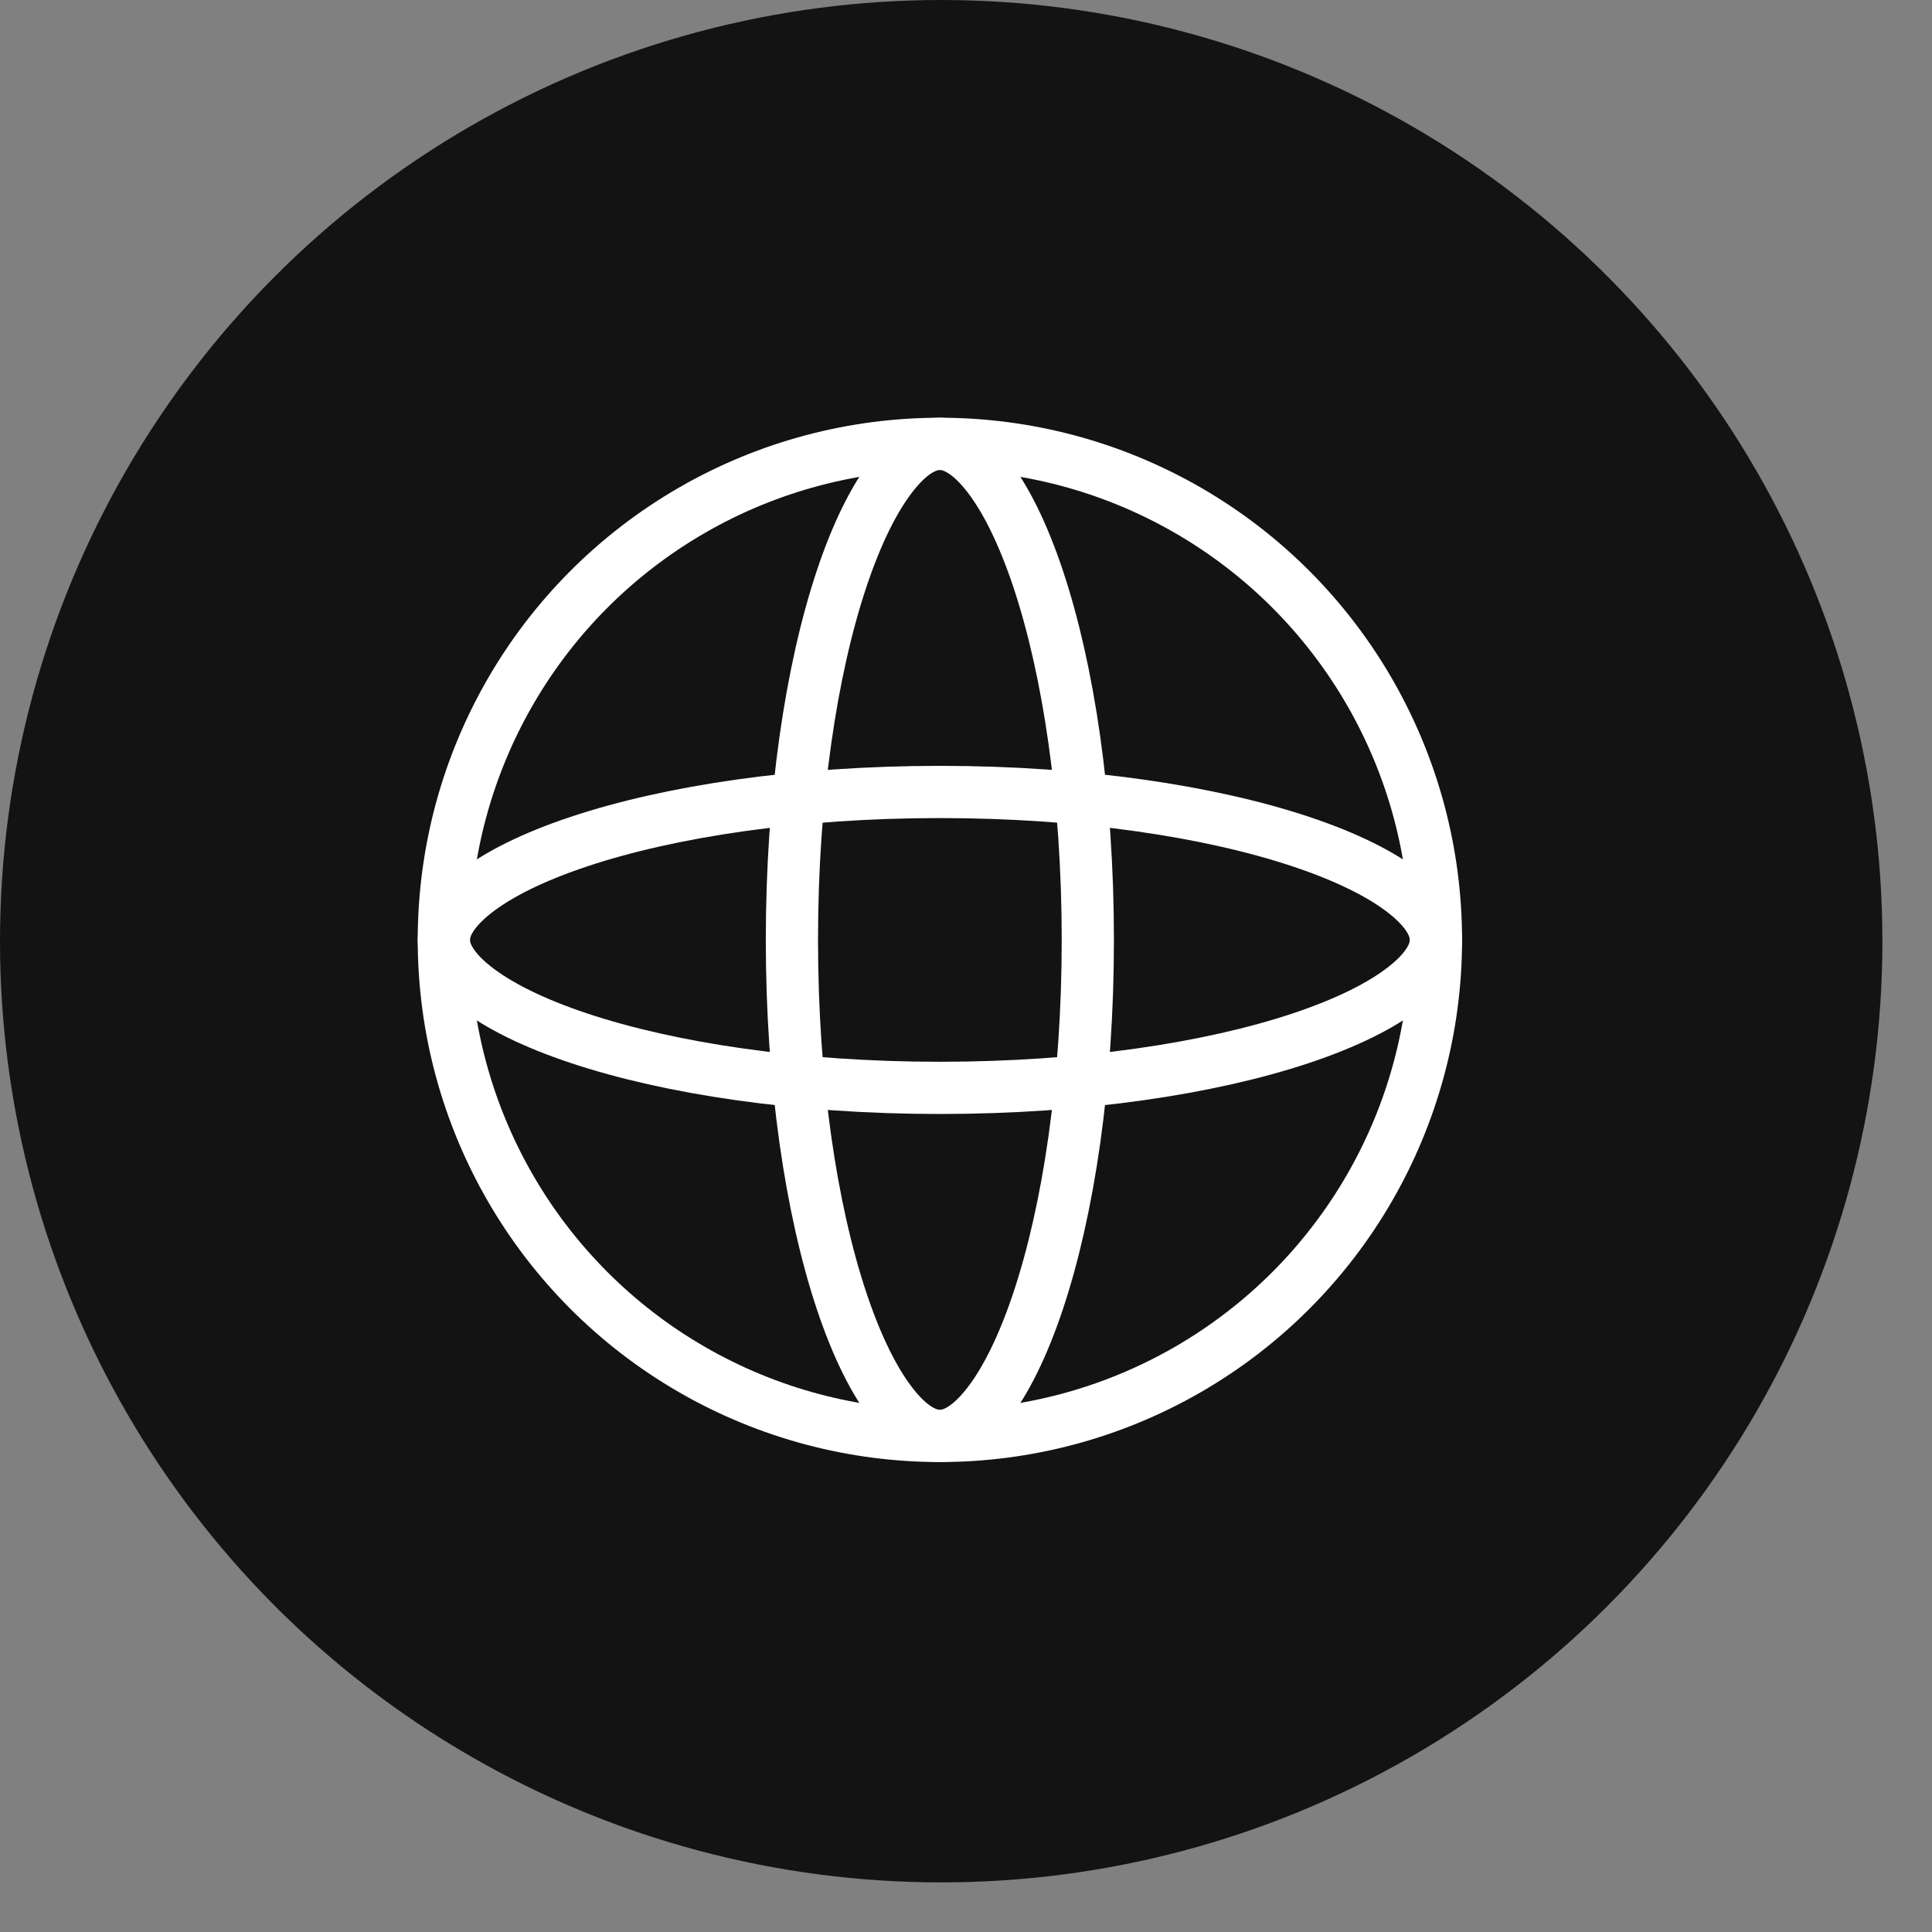
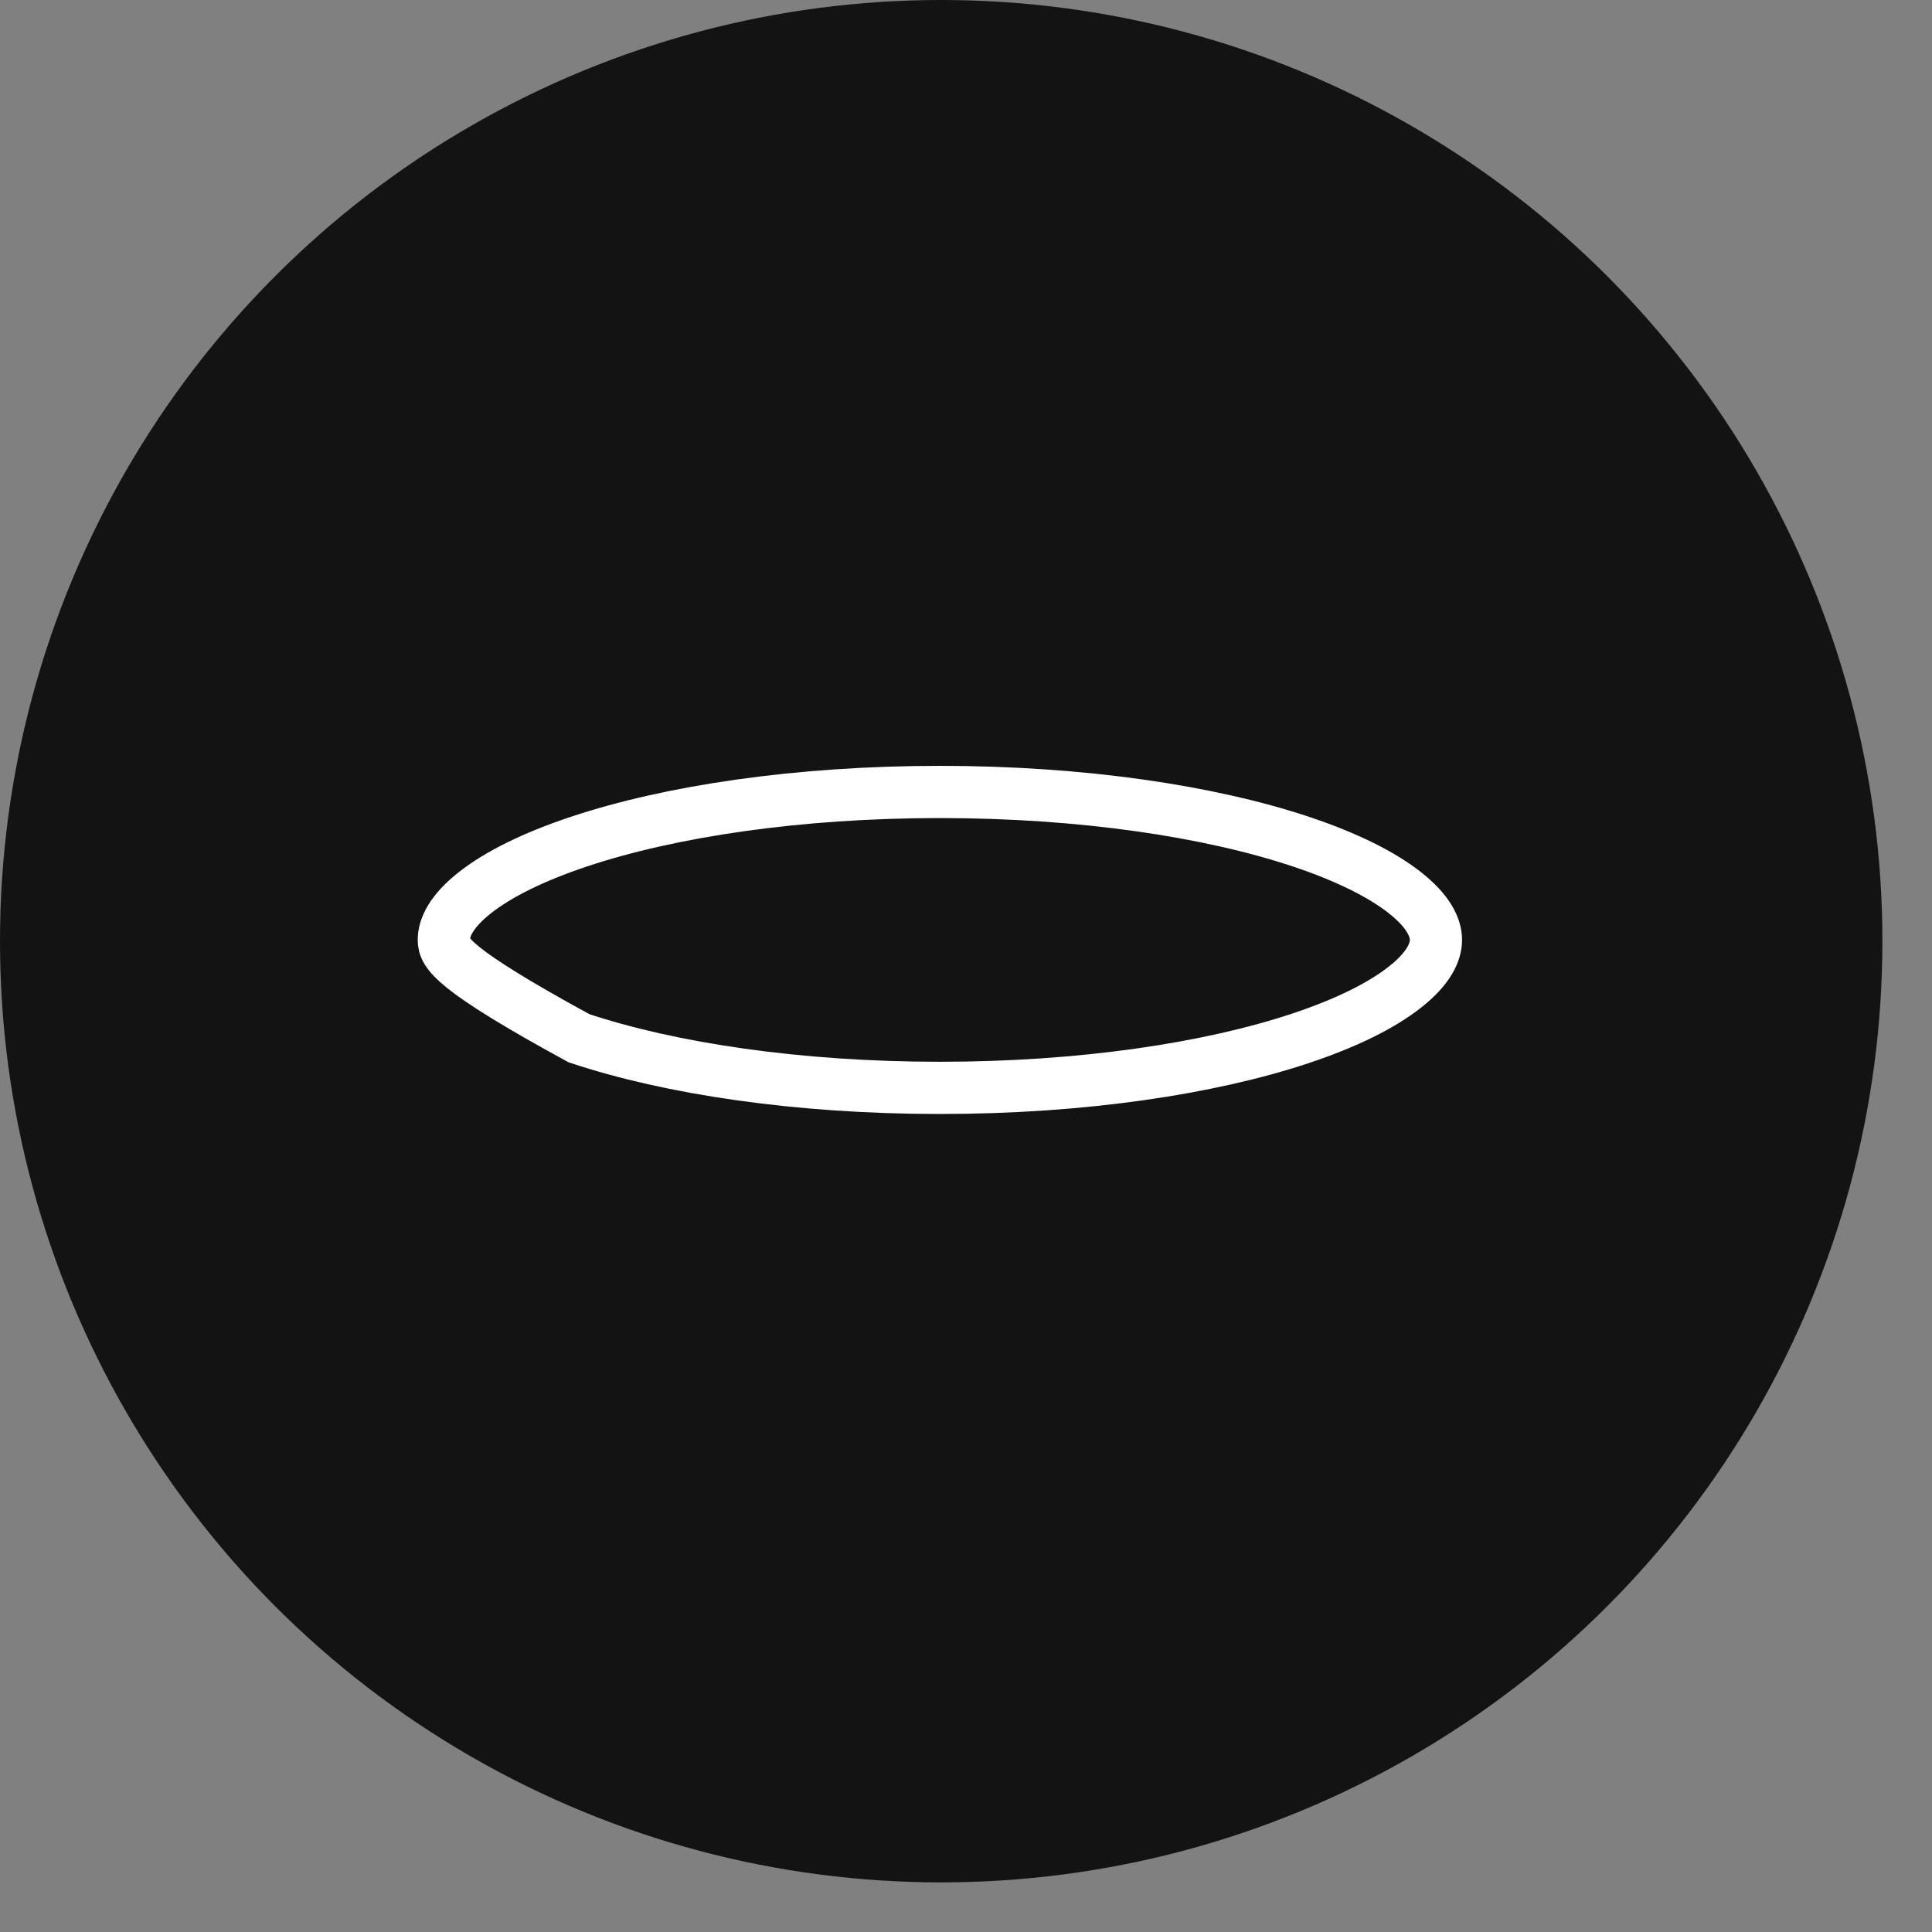
<svg xmlns="http://www.w3.org/2000/svg" width="37" height="37" viewBox="0 0 37 37" fill="none">
  <rect x="0" y="0" width="37" height="37" fill="#808080" stroke="none" />
  <circle cx="18.025" cy="18.025" r="18.025" fill="#131313" />
-   <circle cx="18" cy="18" r="9.5" stroke="white" />
-   <path d="M20.833 18C20.833 20.723 20.464 23.167 19.882 24.913C19.59 25.789 19.254 26.461 18.904 26.905C18.55 27.354 18.241 27.5 17.999 27.5C17.758 27.5 17.448 27.354 17.095 26.905C16.745 26.461 16.409 25.789 16.117 24.913C15.535 23.167 15.166 20.723 15.166 18C15.166 15.277 15.535 12.833 16.117 11.087C16.409 10.211 16.745 9.539 17.095 9.095C17.448 8.646 17.758 8.5 17.999 8.5C18.241 8.5 18.55 8.646 18.904 9.095C19.254 9.539 19.59 10.211 19.882 11.087C20.464 12.833 20.833 15.277 20.833 18Z" stroke="white" />
-   <path d="M18 15.167C20.723 15.167 23.167 15.536 24.913 16.118C25.789 16.41 26.461 16.746 26.905 17.096C27.354 17.45 27.5 17.759 27.5 18.001C27.5 18.242 27.354 18.552 26.905 18.905C26.461 19.255 25.789 19.591 24.913 19.883C23.167 20.465 20.723 20.834 18 20.834C15.277 20.834 12.833 20.465 11.087 19.883C10.211 19.591 9.539 19.255 9.095 18.905C8.646 18.552 8.5 18.242 8.5 18.001C8.5 17.759 8.646 17.45 9.095 17.096C9.539 16.746 10.211 16.41 11.087 16.118C12.833 15.536 15.277 15.167 18 15.167Z" stroke="white" />
+   <path d="M18 15.167C20.723 15.167 23.167 15.536 24.913 16.118C25.789 16.41 26.461 16.746 26.905 17.096C27.354 17.45 27.5 17.759 27.5 18.001C27.5 18.242 27.354 18.552 26.905 18.905C26.461 19.255 25.789 19.591 24.913 19.883C23.167 20.465 20.723 20.834 18 20.834C15.277 20.834 12.833 20.465 11.087 19.883C8.646 18.552 8.5 18.242 8.5 18.001C8.5 17.759 8.646 17.45 9.095 17.096C9.539 16.746 10.211 16.41 11.087 16.118C12.833 15.536 15.277 15.167 18 15.167Z" stroke="white" />
</svg>